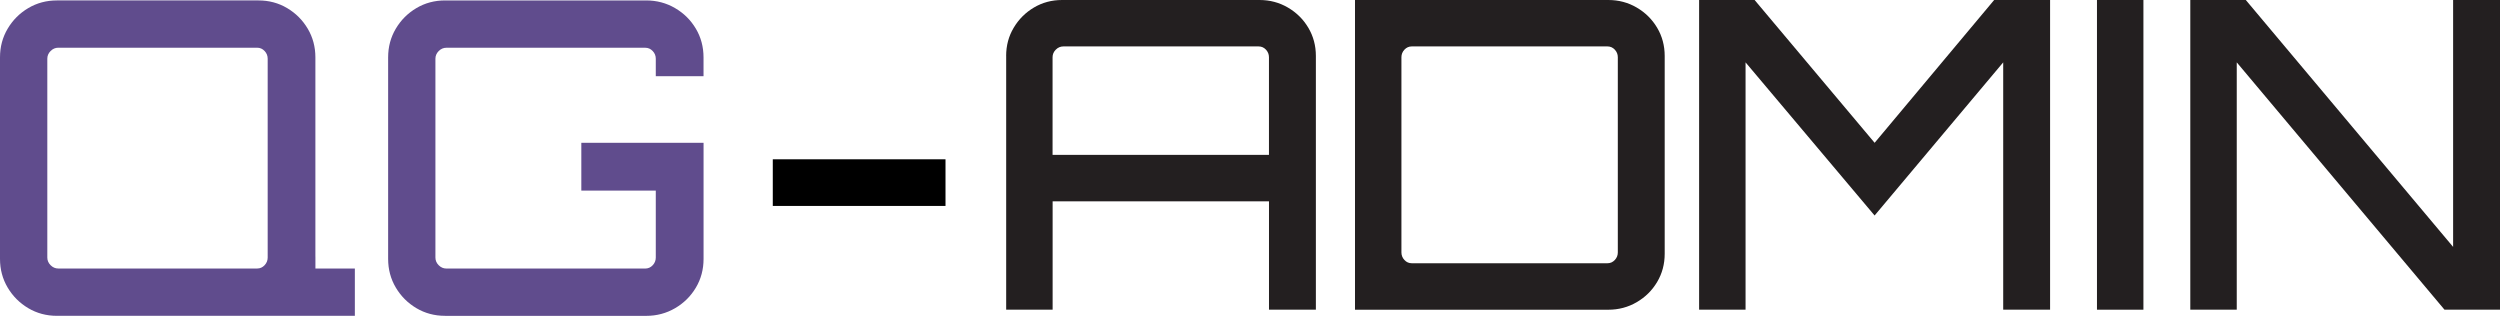
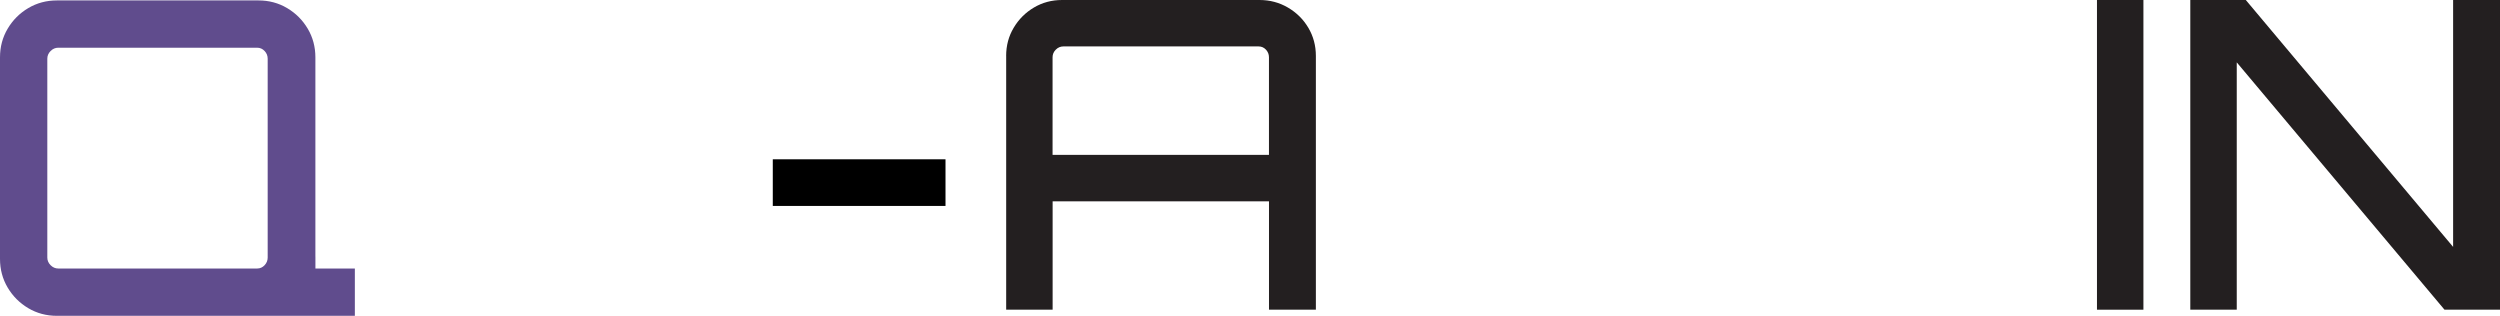
<svg xmlns="http://www.w3.org/2000/svg" id="a" width="812.16" height="102.6" viewBox="0 0 812.16 102.6">
  <path d="M251.05,66.9v-15.15h56.11v15.15h-56.11Z" stroke-width="0" />
  <path d="M18.5,102.6c-3.42,0-6.52-.83-9.32-2.49-2.8-1.66-5.03-3.89-6.69-6.69-1.66-2.8-2.49-5.91-2.49-9.32V18.64c0-3.42.83-6.52,2.49-9.32,1.66-2.8,3.89-5.03,6.69-6.69C11.98.97,15.09.14,18.5.14h65.46c3.42,0,6.52.83,9.32,2.49,2.8,1.66,5.03,3.89,6.69,6.69,1.66,2.8,2.49,5.91,2.49,9.32v65.46c0,3.42-.83,6.52-2.49,9.32-1.66,2.8-3.89,5.03-6.69,6.69-2.8,1.66-5.91,2.49-9.32,2.49H18.5ZM18.93,87.23h64.61c.95,0,1.75-.36,2.42-1.07.66-.71,1-1.54,1-2.49V19.06c0-.95-.33-1.78-1-2.49-.66-.71-1.47-1.07-2.42-1.07H18.93c-.95,0-1.78.36-2.49,1.07-.71.71-1.07,1.54-1.07,2.49v64.61c0,.95.36,1.78,1.07,2.49.71.71,1.54,1.07,2.49,1.07ZM82.97,102.6v-10.67l19.5-8.54v3.84h12.81v15.37h-32.31Z" fill="#604c8d" stroke-width="0" />
-   <path d="M144.59,102.6c-3.42,0-6.52-.83-9.32-2.49-2.8-1.66-5.03-3.89-6.69-6.69-1.66-2.8-2.49-5.91-2.49-9.32V18.64c0-3.42.83-6.52,2.49-9.32,1.66-2.8,3.89-5.03,6.69-6.69,2.8-1.66,5.91-2.49,9.32-2.49h65.32c3.42,0,6.55.83,9.39,2.49,2.85,1.66,5.1,3.89,6.76,6.69,1.66,2.8,2.49,5.91,2.49,9.32v6.12h-15.51v-5.69c0-.95-.33-1.78-1-2.49-.67-.71-1.47-1.07-2.42-1.07h-64.61c-.95,0-1.78.36-2.49,1.07-.71.71-1.07,1.54-1.07,2.49v64.61c0,.95.36,1.78,1.07,2.49.71.71,1.54,1.07,2.49,1.07h64.61c.95,0,1.75-.36,2.42-1.07.66-.71,1-1.54,1-2.49v-21.77h-24.19v-15.51h39.71v37.71c0,3.42-.83,6.52-2.49,9.32-1.66,2.8-3.91,5.03-6.76,6.69-2.85,1.66-5.98,2.49-9.39,2.49h-65.32Z" fill="#604c8d" stroke-width="0" />
  <path d="M326.86,18.17c0-3.35.81-6.4,2.45-9.15,1.63-2.75,3.82-4.94,6.57-6.57,2.75-1.63,5.8-2.45,9.15-2.45h64.14c3.35,0,6.43.82,9.22,2.45,2.79,1.63,5.01,3.82,6.64,6.57,1.63,2.75,2.45,5.8,2.45,9.15v82.44h-15.23v-35.21h-70.29v35.21h-15.09V18.17ZM412.24,50.3v-31.72c0-.93-.33-1.75-.98-2.45-.65-.7-1.45-1.05-2.38-1.05h-63.44c-.93,0-1.75.35-2.45,1.05-.7.7-1.05,1.52-1.05,2.45v31.72h70.29Z" fill="#231f20" stroke-width="0" />
-   <path d="M440.19,100.61V0h82.3c3.35,0,6.43.82,9.22,2.45,2.79,1.63,5.01,3.82,6.64,6.57,1.63,2.75,2.45,5.8,2.45,9.15v64.28c0,3.35-.82,6.41-2.45,9.15-1.63,2.75-3.84,4.94-6.64,6.57-2.79,1.63-5.87,2.45-9.22,2.45h-82.3ZM458.63,85.52h63.58c.93,0,1.72-.35,2.38-1.05.65-.7.98-1.51.98-2.45V18.58c0-.93-.33-1.75-.98-2.45-.65-.7-1.45-1.05-2.38-1.05h-63.58c-.93,0-1.72.35-2.38,1.05-.65.7-.98,1.52-.98,2.45v63.44c0,.93.33,1.75.98,2.45.65.7,1.44,1.05,2.38,1.05Z" fill="#231f20" stroke-width="0" />
-   <path d="M551.98,100.61V0h18.03l38.99,46.39L647.83,0h18.17v100.61h-15.23V20.26l-41.78,49.75-41.92-49.75v80.35h-15.09Z" fill="#231f20" stroke-width="0" />
  <path d="M681.23,100.61V0h15.09v100.61h-15.09Z" fill="#231f20" stroke-width="0" />
  <path d="M711.55,100.61V0h18.03l67.35,80.21V0h15.23v100.61h-18.03l-67.49-80.35v80.35h-15.09Z" fill="#231f20" stroke-width="0" />
</svg>